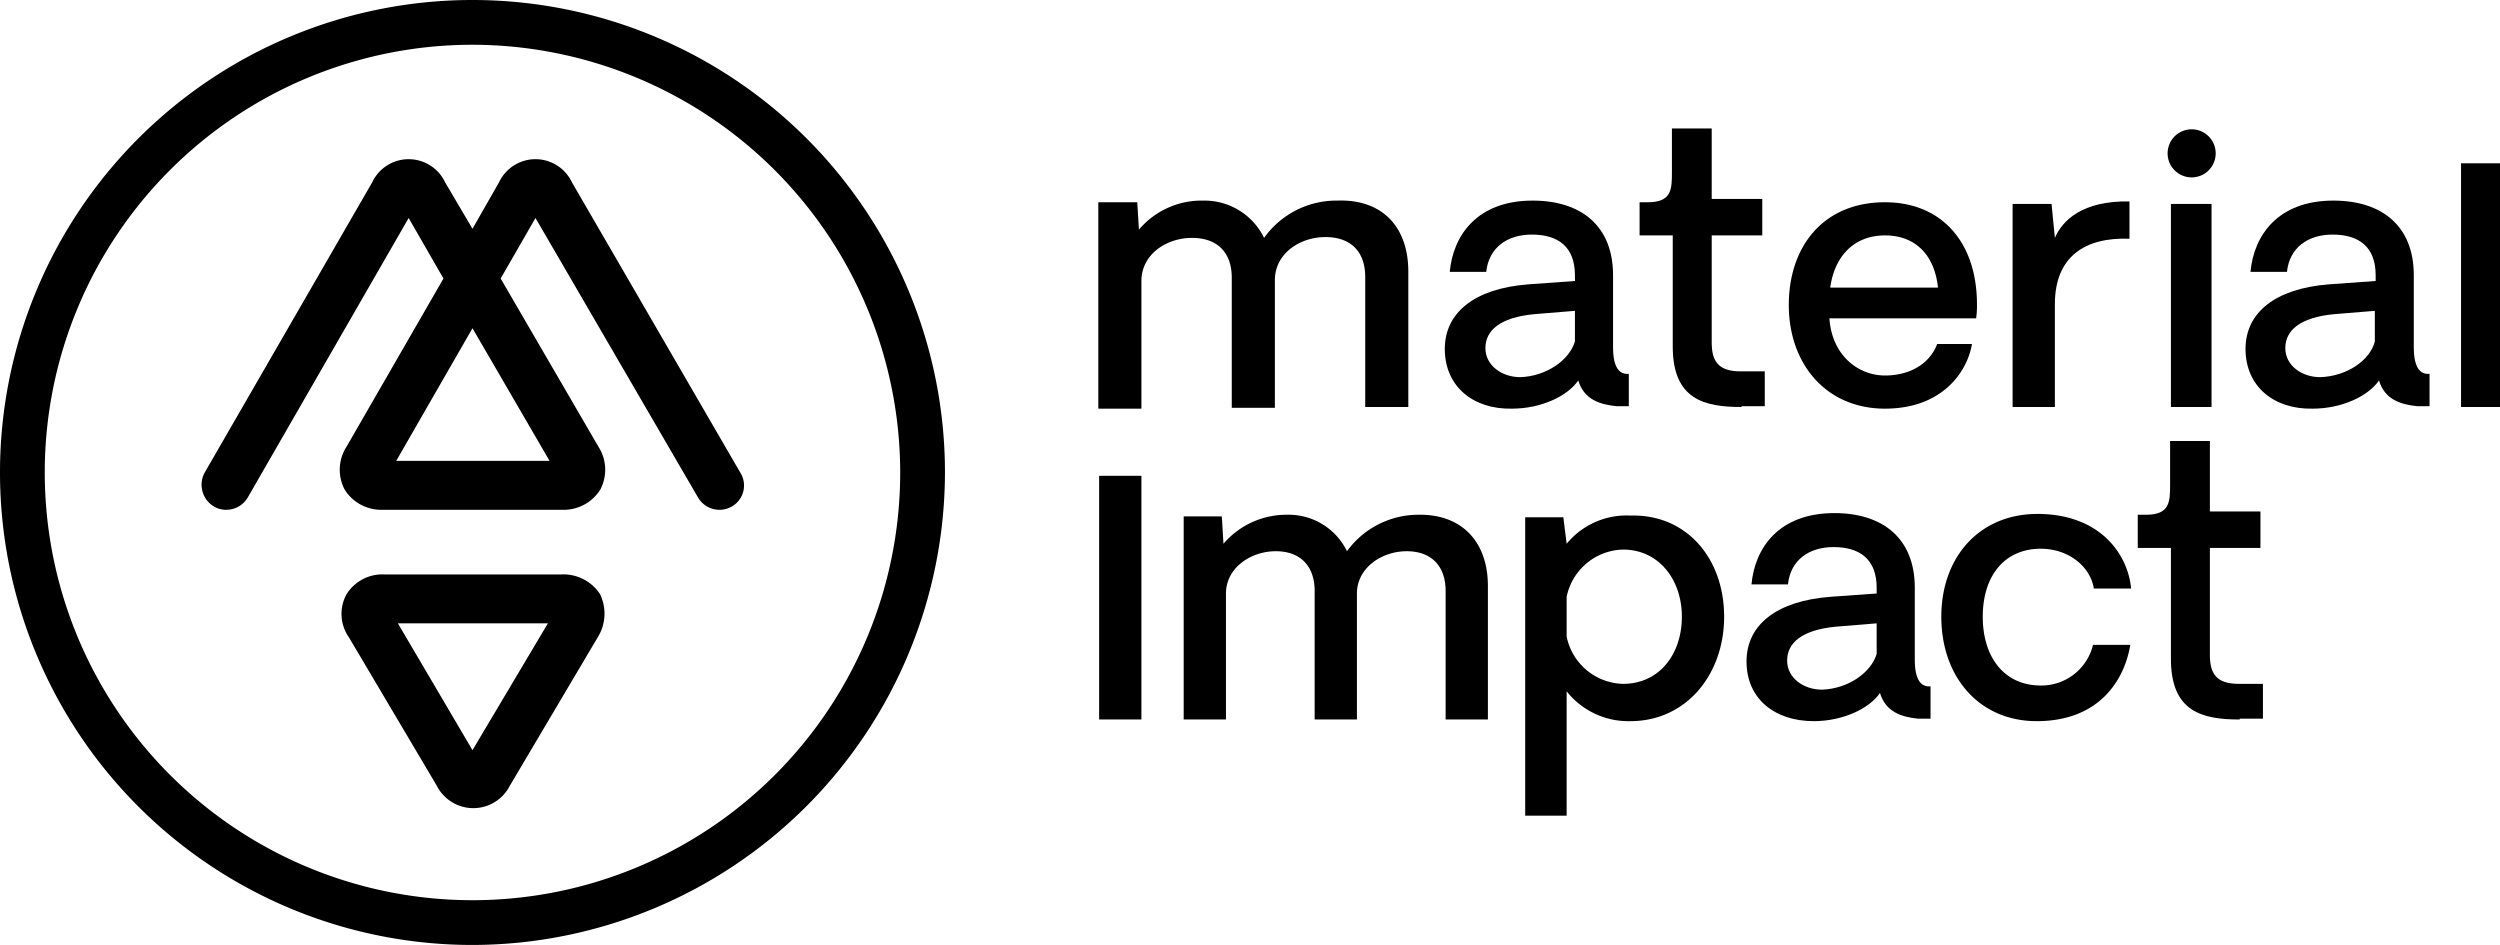
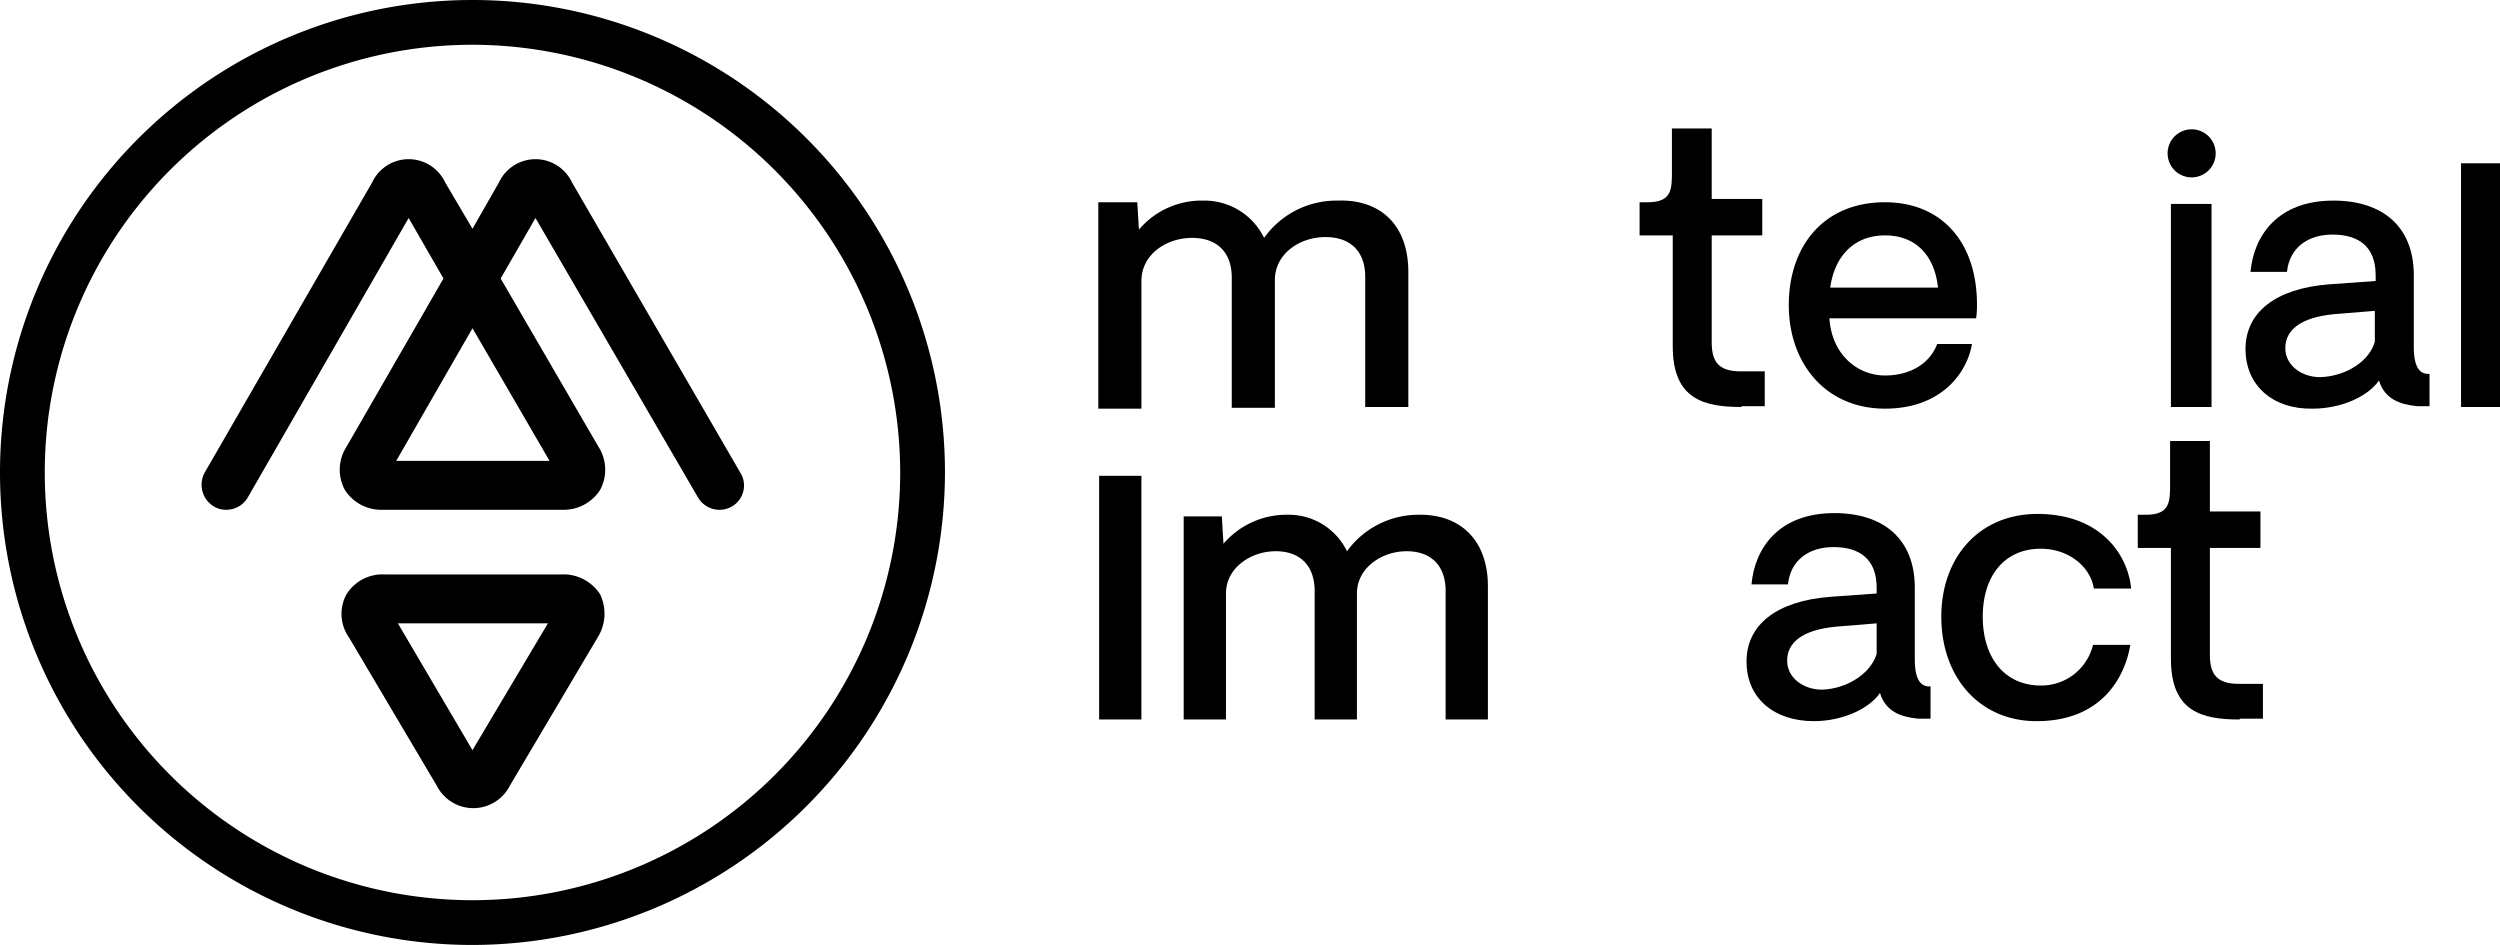
<svg xmlns="http://www.w3.org/2000/svg" id="Layer_1" data-name="Layer 1" viewBox="0 0 301.6 114">
  <path d="M302.6,363.2a57,57,0,1,1,57-57A57.1,57.1,0,0,1,302.6,363.2Zm0-108.6a51.6,51.6,0,1,0,51.6,51.6A51.66,51.66,0,0,0,302.6,254.6Z" transform="translate(-245.6 -249.2)" />
  <path d="M313.3,318.5H292a5.1,5.1,0,0,0-4.6,2.4,4.93,4.93,0,0,0,.3,5.2L298.3,344a4.94,4.94,0,0,0,8.8,0l10.6-17.9a5.4,5.4,0,0,0,.3-5.2A5.27,5.27,0,0,0,313.3,318.5Zm-19.7,5.9h18.1l-9.1,15.3Z" transform="translate(-245.6 -249.2)" />
  <path d="M334.9,306.2l-20.3-35a4.86,4.86,0,0,0-8.8,0l-3.2,5.6-3.3-5.6a4.86,4.86,0,0,0-8.8,0l-20.2,35a3.06,3.06,0,0,0,1.1,4.1,2.82,2.82,0,0,0,1.5.4,3,3,0,0,0,2.6-1.5l19.4-33.7,4.2,7.3-11.7,20.3a5.13,5.13,0,0,0-.2,5.2,5.22,5.22,0,0,0,4.6,2.4h21.6a5.22,5.22,0,0,0,4.6-2.4,5.13,5.13,0,0,0-.2-5.2L306,282.8l4.2-7.3,19.6,33.7a3,3,0,0,0,4.1,1.1A2.92,2.92,0,0,0,334.9,306.2Zm-23-1.4H293.4l9.2-16Z" transform="translate(-245.6 -249.2)" />
-   <path d="M419.9,291.3c0-4.4,3.6-7.3,10.1-7.8l5.6-.4v-.7c0-3.4-2-4.9-5.2-4.9-3,0-5.2,1.6-5.5,4.5h-4.4c.4-4.4,3.3-8.6,10-8.6,5.9,0,9.7,3.1,9.7,9v8.7c0,2.5.8,3.3,1.9,3.2v3.9h-1.5c-2-.2-3.9-.8-4.6-3.1-1.3,1.9-4.5,3.4-8,3.4C423.3,298.6,419.9,295.8,419.9,291.3Zm15.7-.9v-3.7l-4.9.4c-4.2.4-5.9,2-5.9,4.1s2,3.5,4.2,3.5C432.1,294.6,434.9,292.7,435.6,290.4Z" transform="translate(-245.6 -249.2)" />
  <path d="M455.7,298.3c-4.5,0-8.3-.9-8.3-7.3V277.6h-4v-4h1c2.9,0,2.9-1.6,2.9-3.7v-5.2h4.8v8.5h6.1v4.4h-6.1v12.9c0,2.3.8,3.5,3.5,3.5h2.9v4.2h-2.8Z" transform="translate(-245.6 -249.2)" />
  <path d="M484,287.6H466.3c.3,4.5,3.5,6.9,6.7,6.9,3,0,5.4-1.4,6.3-3.8h4.2c-.6,3.5-3.7,7.8-10.5,7.8-7.1,0-11.6-5.4-11.6-12.5s4.2-12.4,11.6-12.4c6.9,0,11.1,4.9,11.1,12.3A10.28,10.28,0,0,1,484,287.6Zm-17.6-3.7h13c-.4-3.8-2.6-6.3-6.4-6.3S466.9,280.2,466.4,283.9Z" transform="translate(-245.6 -249.2)" />
-   <path d="M502.5,278c-5.3-.2-9,2.1-9,7.9v12.4h-5.1V273.8h4.7l.4,4.1c.9-2.1,3.3-4.5,9-4.4Z" transform="translate(-245.6 -249.2)" />
  <path d="M507.1,267.7a2.9,2.9,0,1,1,2.9,2.9A2.9,2.9,0,0,1,507.1,267.7Zm.4,6.1h4.9v24.5h-4.9V273.8Z" transform="translate(-245.6 -249.2)" />
  <path d="M516.5,291.3c0-4.4,3.6-7.3,10.1-7.8l5.6-.4v-.7c0-3.4-2-4.9-5.2-4.9-3,0-5.2,1.6-5.5,4.5h-4.4c.4-4.4,3.3-8.6,10-8.6,5.9,0,9.7,3.1,9.7,9v8.7c0,2.5.8,3.3,1.9,3.2v3.9h-1.5c-2-.2-3.9-.8-4.6-3.1-1.3,1.9-4.5,3.4-8,3.4C519.9,298.6,516.5,295.8,516.5,291.3Zm15.6-.9v-3.7l-4.9.4c-4.2.4-5.9,2-5.9,4.1s2,3.5,4.2,3.5C528.7,294.6,531.5,292.7,532.1,290.4Z" transform="translate(-245.6 -249.2)" />
  <path d="M542.5,298.3V268.9h4.7v29.4Z" transform="translate(-245.6 -249.2)" />
  <path d="M425.1,319.9V336H420V320.5c0-3-1.7-4.8-4.7-4.8s-6,2-6,5.1V336h-5.1V320.5c0-3-1.7-4.8-4.7-4.8s-6,2-6,5.1V336h-5.1V311.5H393l.2,3.3a10,10,0,0,1,7.7-3.5,7.82,7.82,0,0,1,7.2,4.4,10.64,10.64,0,0,1,8.6-4.4C421.9,311.2,425.1,314.5,425.1,319.9Z" transform="translate(-245.6 -249.2)" />
-   <path d="M453.6,323.6c0,7-4.6,12.6-11.3,12.6a9.49,9.49,0,0,1-7.7-3.6v15h-5v-36h4.6l.4,3.2a9.34,9.34,0,0,1,7.7-3.4C449,311.2,453.6,316.5,453.6,323.6Zm-5.1,0c0-4.5-2.8-8.1-7.1-8.1a7.12,7.12,0,0,0-6.8,5.7V326a7.12,7.12,0,0,0,6.8,5.7C445.8,331.7,448.5,328.1,448.5,323.6Z" transform="translate(-245.6 -249.2)" />
  <path d="M456.3,329c0-4.4,3.6-7.3,10.1-7.8l5.6-.4v-.7c0-3.4-2-4.9-5.2-4.9-3,0-5.2,1.6-5.5,4.5h-4.4c.4-4.4,3.3-8.6,10-8.6,5.9,0,9.7,3.1,9.7,9v8.7c0,2.5.8,3.3,1.9,3.2v3.9H477c-2-.2-3.9-.8-4.6-3.1-1.3,1.9-4.5,3.4-8,3.4C459.7,336.2,456.3,333.5,456.3,329Zm15.7-.9v-3.7l-4.9.4c-4.2.4-5.9,2-5.9,4.1s2,3.5,4.2,3.5C468.5,332.3,471.3,330.4,472,328.1Z" transform="translate(-245.6 -249.2)" />
  <path d="M479.8,323.6c0-7.2,4.6-12.4,11.6-12.4,7.5,0,10.9,4.8,11.3,9h-4.5c-.4-2.6-3-4.8-6.4-4.8-4.4,0-7,3.3-7,8.2s2.6,8.3,7,8.3a6.41,6.41,0,0,0,6.3-4.9h4.5c-.7,4.2-3.7,9.2-11.3,9.2C484.4,336.2,479.8,330.9,479.8,323.6Z" transform="translate(-245.6 -249.2)" />
  <path d="M515.8,336c-4.5,0-8.3-.9-8.3-7.3V315.3h-4v-4h1c2.9,0,2.9-1.6,2.9-3.7v-5.2h4.8v8.5h6.1v4.4h-6.1v12.9c0,2.3.8,3.5,3.5,3.5h2.9v4.2h-2.8Z" transform="translate(-245.6 -249.2)" />
  <path d="M378.2,306.6h5.1V336h-5.1Z" transform="translate(-245.6 -249.2)" />
  <path d="M415.5,282v16.3h-5.2V282.6c0-3-1.7-4.8-4.8-4.8s-6.1,2-6.1,5.2v15.4h-5.2V282.7c0-3-1.7-4.8-4.8-4.8s-6.1,2-6.1,5.2v15.4h-5.2V273.6h4.7l.2,3.3a9.92,9.92,0,0,1,7.8-3.5,8,8,0,0,1,7.3,4.5,10.7,10.7,0,0,1,8.8-4.5C412.3,273.2,415.5,276.5,415.5,282Z" transform="translate(-245.6 -249.2)" />
</svg>